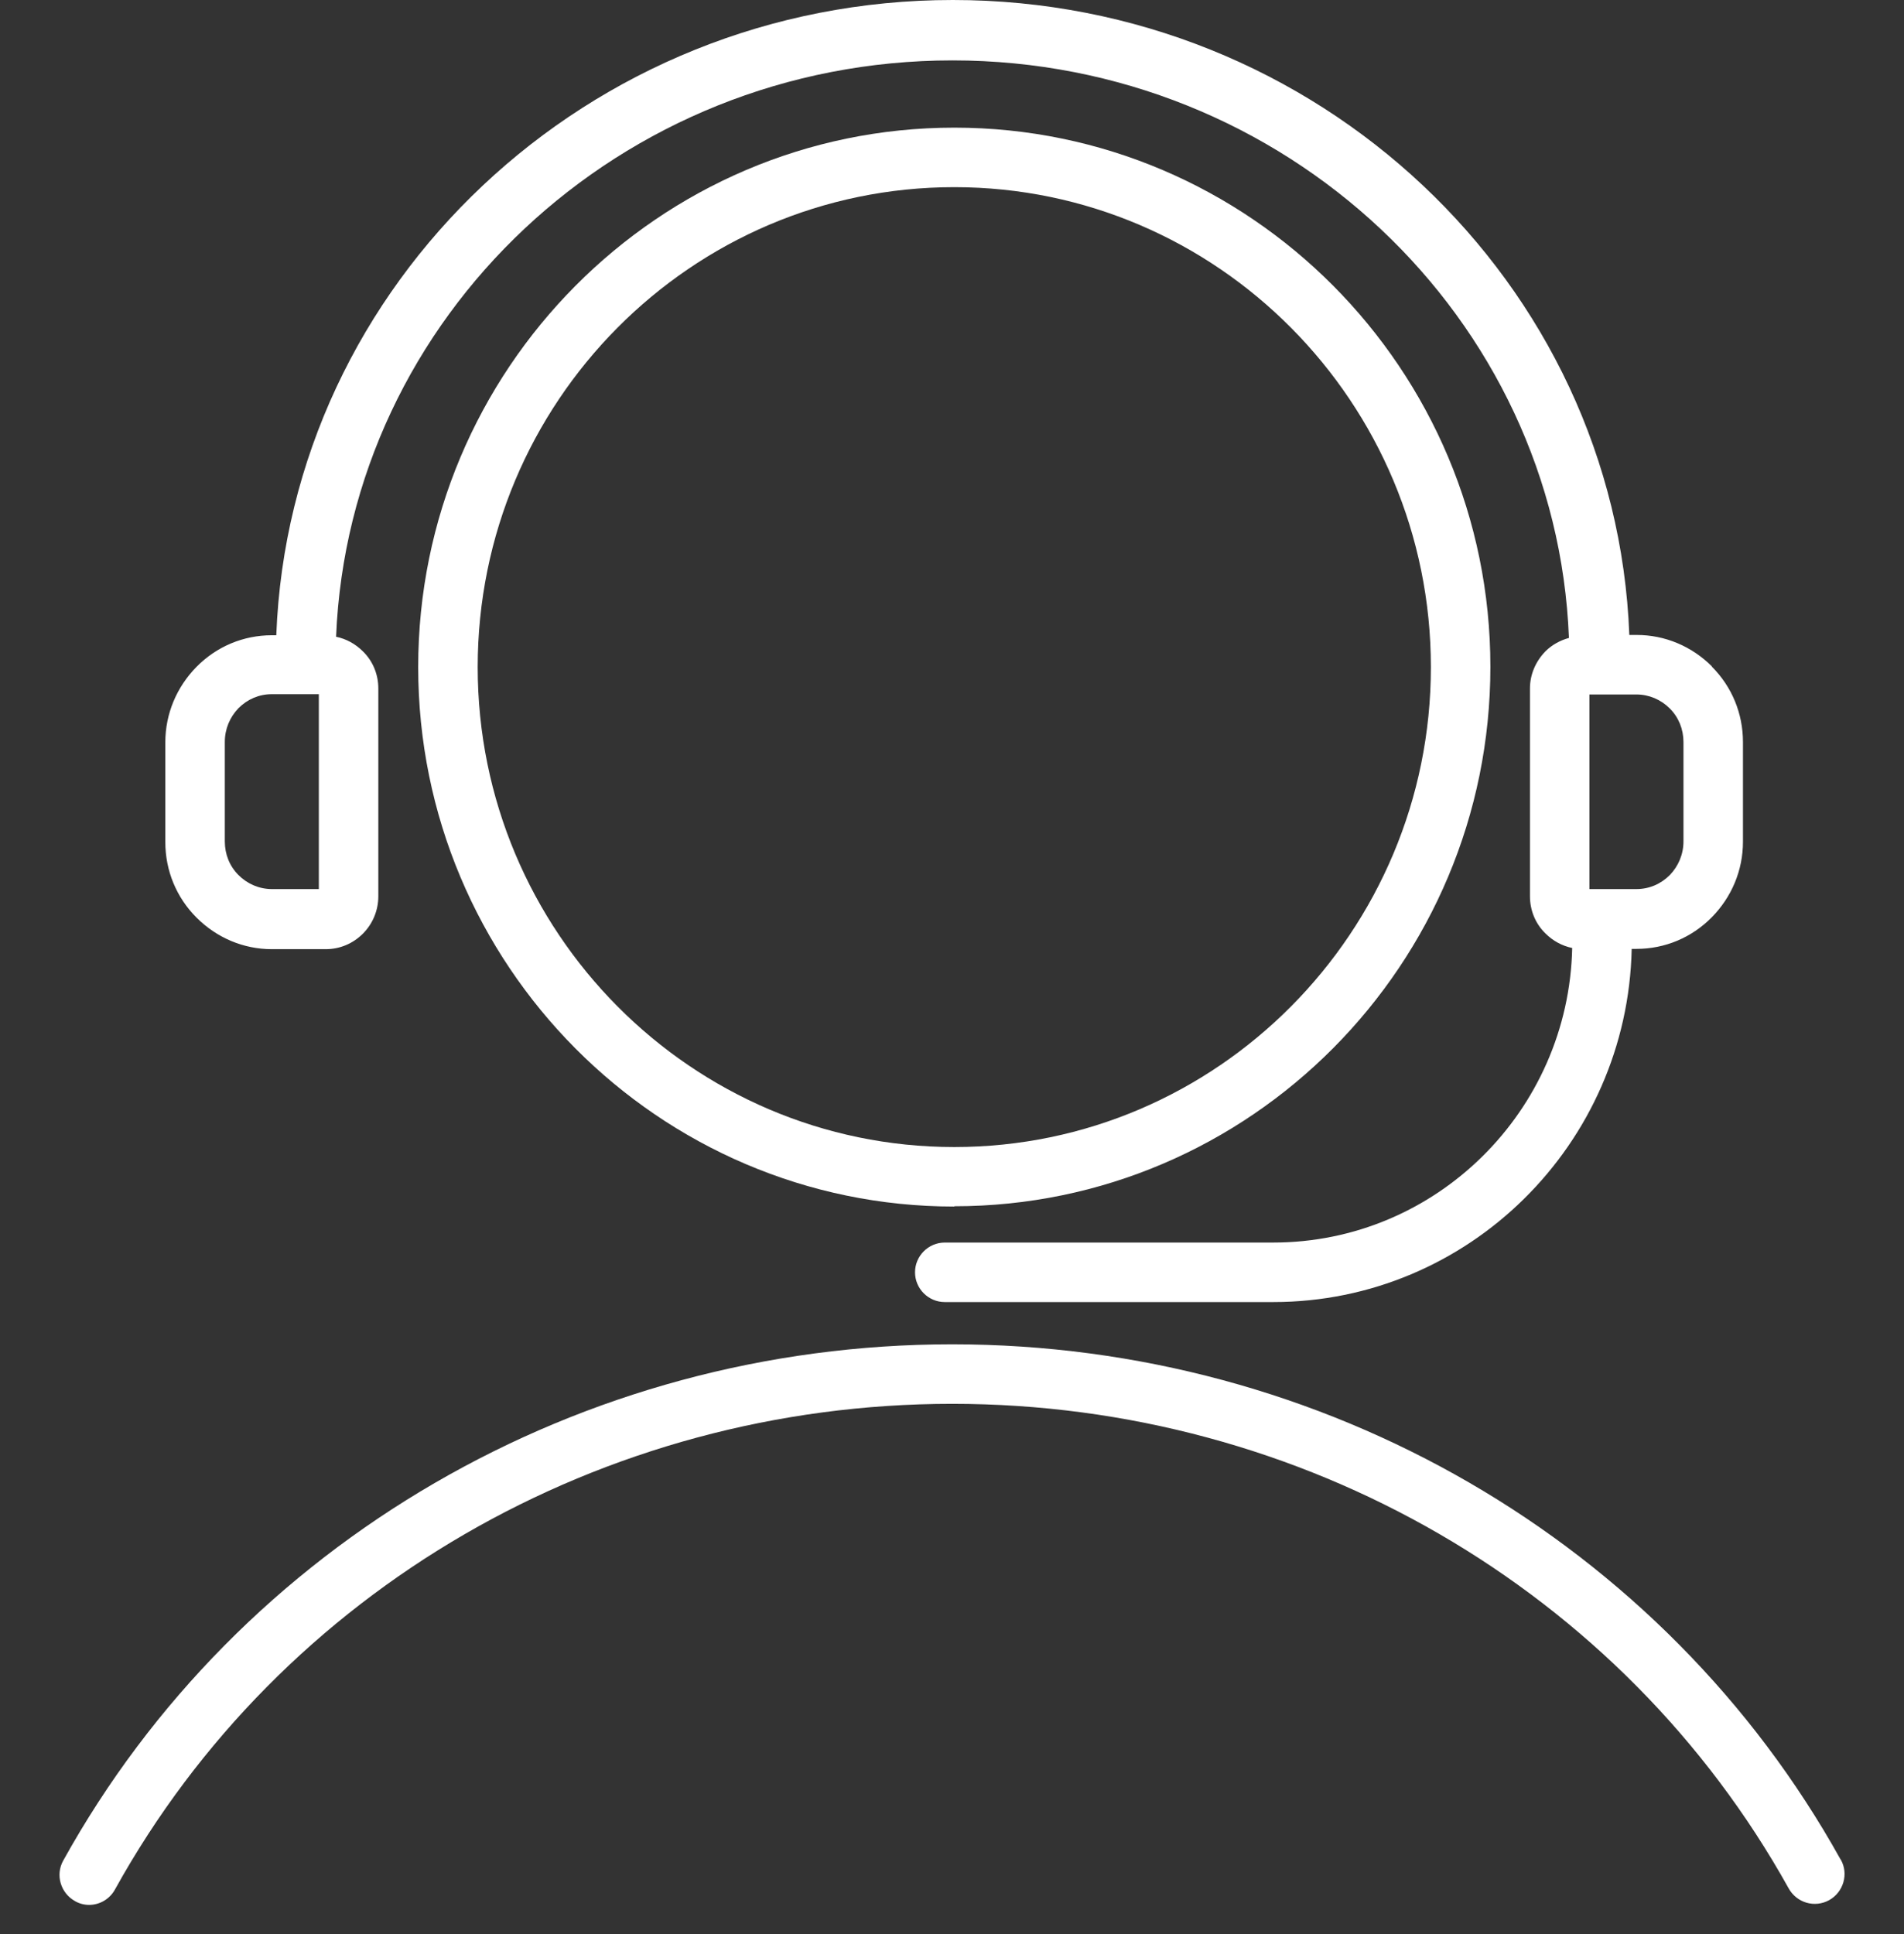
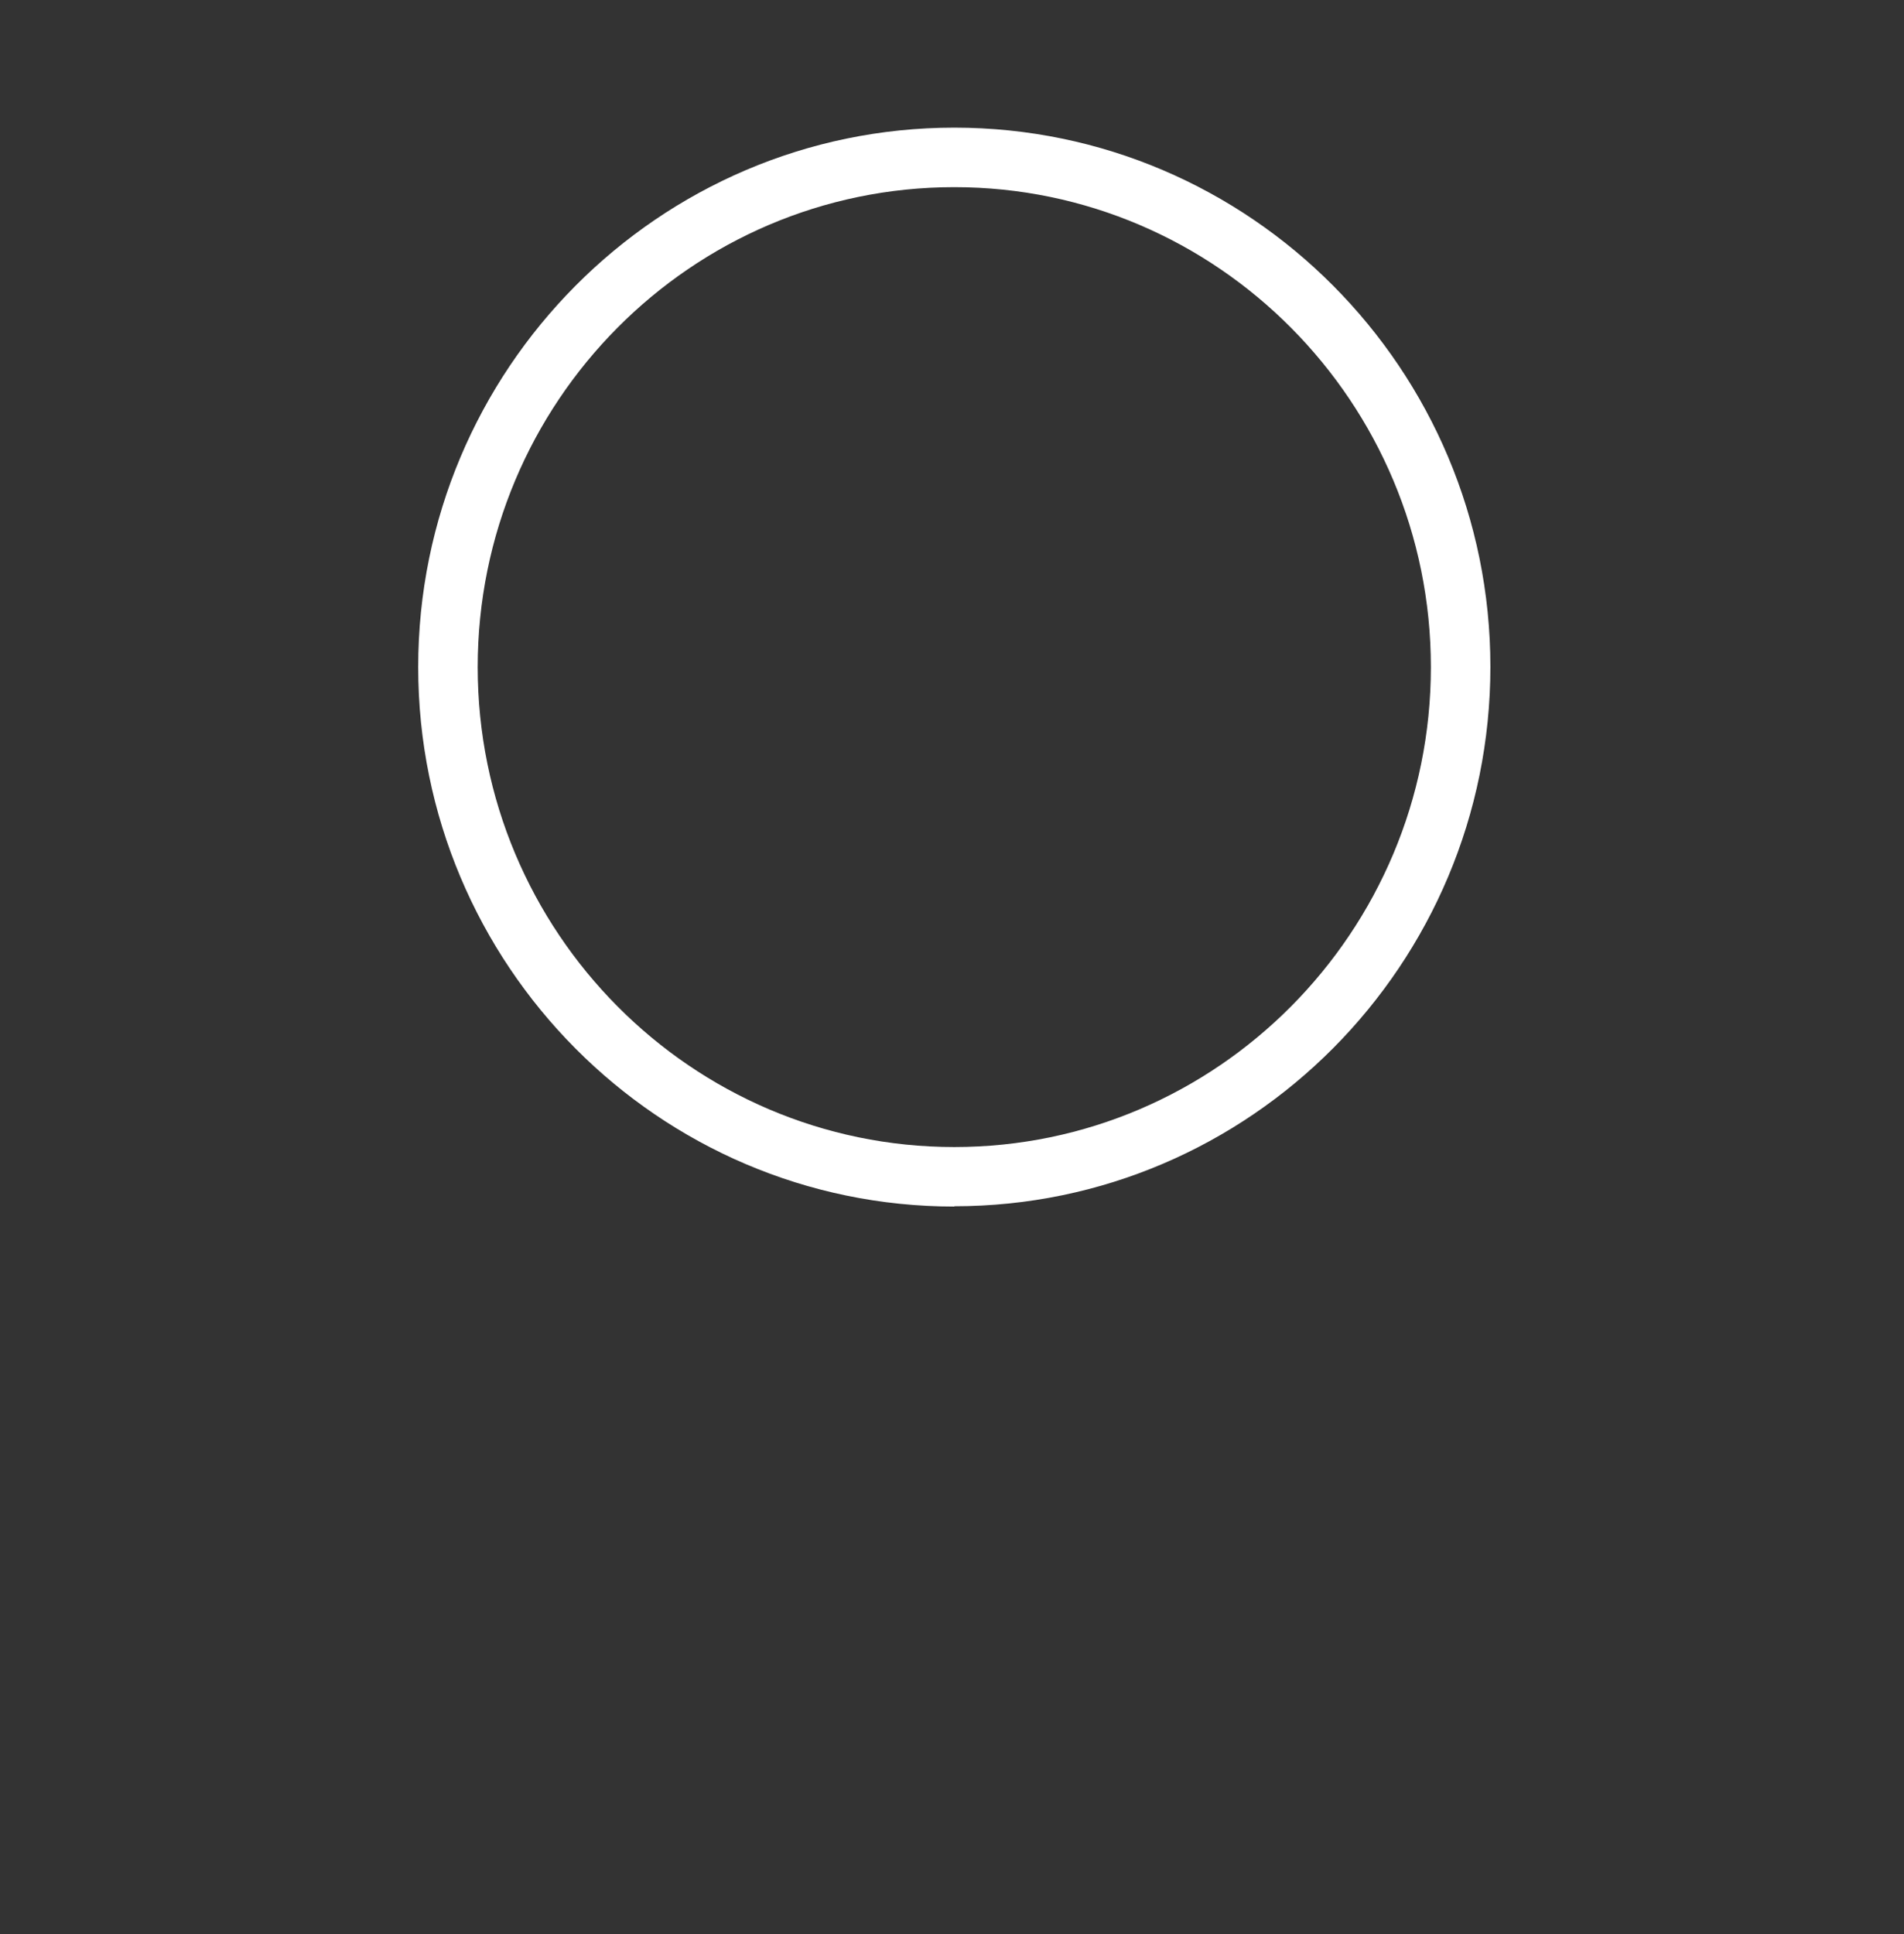
<svg xmlns="http://www.w3.org/2000/svg" width="64" height="65" viewBox="0 0 64 65" fill="none">
  <rect x="0" y="0" width="64" height="65" fill="#333333" stroke="none" />
-   <path fill-rule="evenodd" clip-rule="evenodd" d="M57.547 22.4C56.867 21.72 55.967 21.34 55.017 21.34H54.767C54.317 9.5 44.287 0 32.027 0C19.767 0 9.737 9.51 9.287 21.35H9.137C8.177 21.35 7.277 21.73 6.607 22.41C5.937 23.09 5.557 23.99 5.557 24.95V28.3C5.557 29.26 5.927 30.16 6.607 30.84C7.287 31.52 8.187 31.9 9.137 31.9H10.947C11.427 31.9 11.867 31.71 12.197 31.38C12.527 31.05 12.717 30.6 12.717 30.12V23.14C12.717 22.67 12.537 22.22 12.197 21.89C11.947 21.64 11.637 21.47 11.297 21.4C11.737 10.65 20.847 2.03 32.017 2.03C43.187 2.03 52.317 10.67 52.737 21.44C52.447 21.52 52.167 21.67 51.947 21.89C51.617 22.23 51.427 22.67 51.427 23.14V30.12C51.427 30.59 51.607 31.04 51.947 31.37C52.197 31.62 52.507 31.79 52.847 31.86C52.727 37.34 48.267 41.76 42.797 41.76H31.757C31.207 41.76 30.757 42.21 30.757 42.76C30.757 43.31 31.207 43.76 31.757 43.76H42.797C49.357 43.76 54.707 38.46 54.847 31.89H55.007C55.967 31.89 56.867 31.51 57.537 30.83C58.207 30.15 58.587 29.25 58.587 28.29V24.94C58.587 23.98 58.217 23.08 57.537 22.4H57.547ZM10.717 29.88H9.137C8.717 29.88 8.317 29.71 8.017 29.41C7.717 29.11 7.557 28.71 7.557 28.28V24.93C7.557 24.5 7.727 24.1 8.017 23.8C8.317 23.5 8.707 23.33 9.137 23.33H10.717V29.87V29.88ZM56.127 29.41C56.417 29.11 56.587 28.71 56.587 28.28V24.94C56.587 24.51 56.427 24.11 56.127 23.81C55.827 23.51 55.427 23.34 55.007 23.34H53.427V29.88H55.007C55.437 29.88 55.827 29.71 56.127 29.41Z" fill="white" />
-   <path d="M61.866 62.49C55.926 51.81 44.486 45.18 32.006 45.18C19.526 45.18 8.056 51.83 2.126 62.53C1.856 63.01 2.036 63.62 2.516 63.89C2.666 63.98 2.836 64.02 2.996 64.02C3.346 64.02 3.686 63.83 3.866 63.5C9.446 53.43 20.236 47.18 32.006 47.18C43.776 47.18 54.536 53.42 60.126 63.47C60.396 63.95 60.996 64.13 61.486 63.86C61.966 63.59 62.146 62.98 61.876 62.5L61.866 62.49Z" fill="white" />
  <path fill-rule="evenodd" clip-rule="evenodd" d="M50.097 22.41C50.097 32.41 42.017 40.54 32.077 40.54V40.55C22.137 40.55 14.057 32.42 14.057 22.42C14.057 12.42 22.147 4.29 32.077 4.29C42.007 4.29 50.097 12.41 50.097 22.41ZM48.097 22.42C48.097 13.52 40.907 6.29 32.077 6.29C23.237 6.29 16.057 13.52 16.057 22.42C16.057 31.32 23.247 38.55 32.077 38.55C40.907 38.55 48.097 31.32 48.097 22.42Z" fill="white" />
</svg>